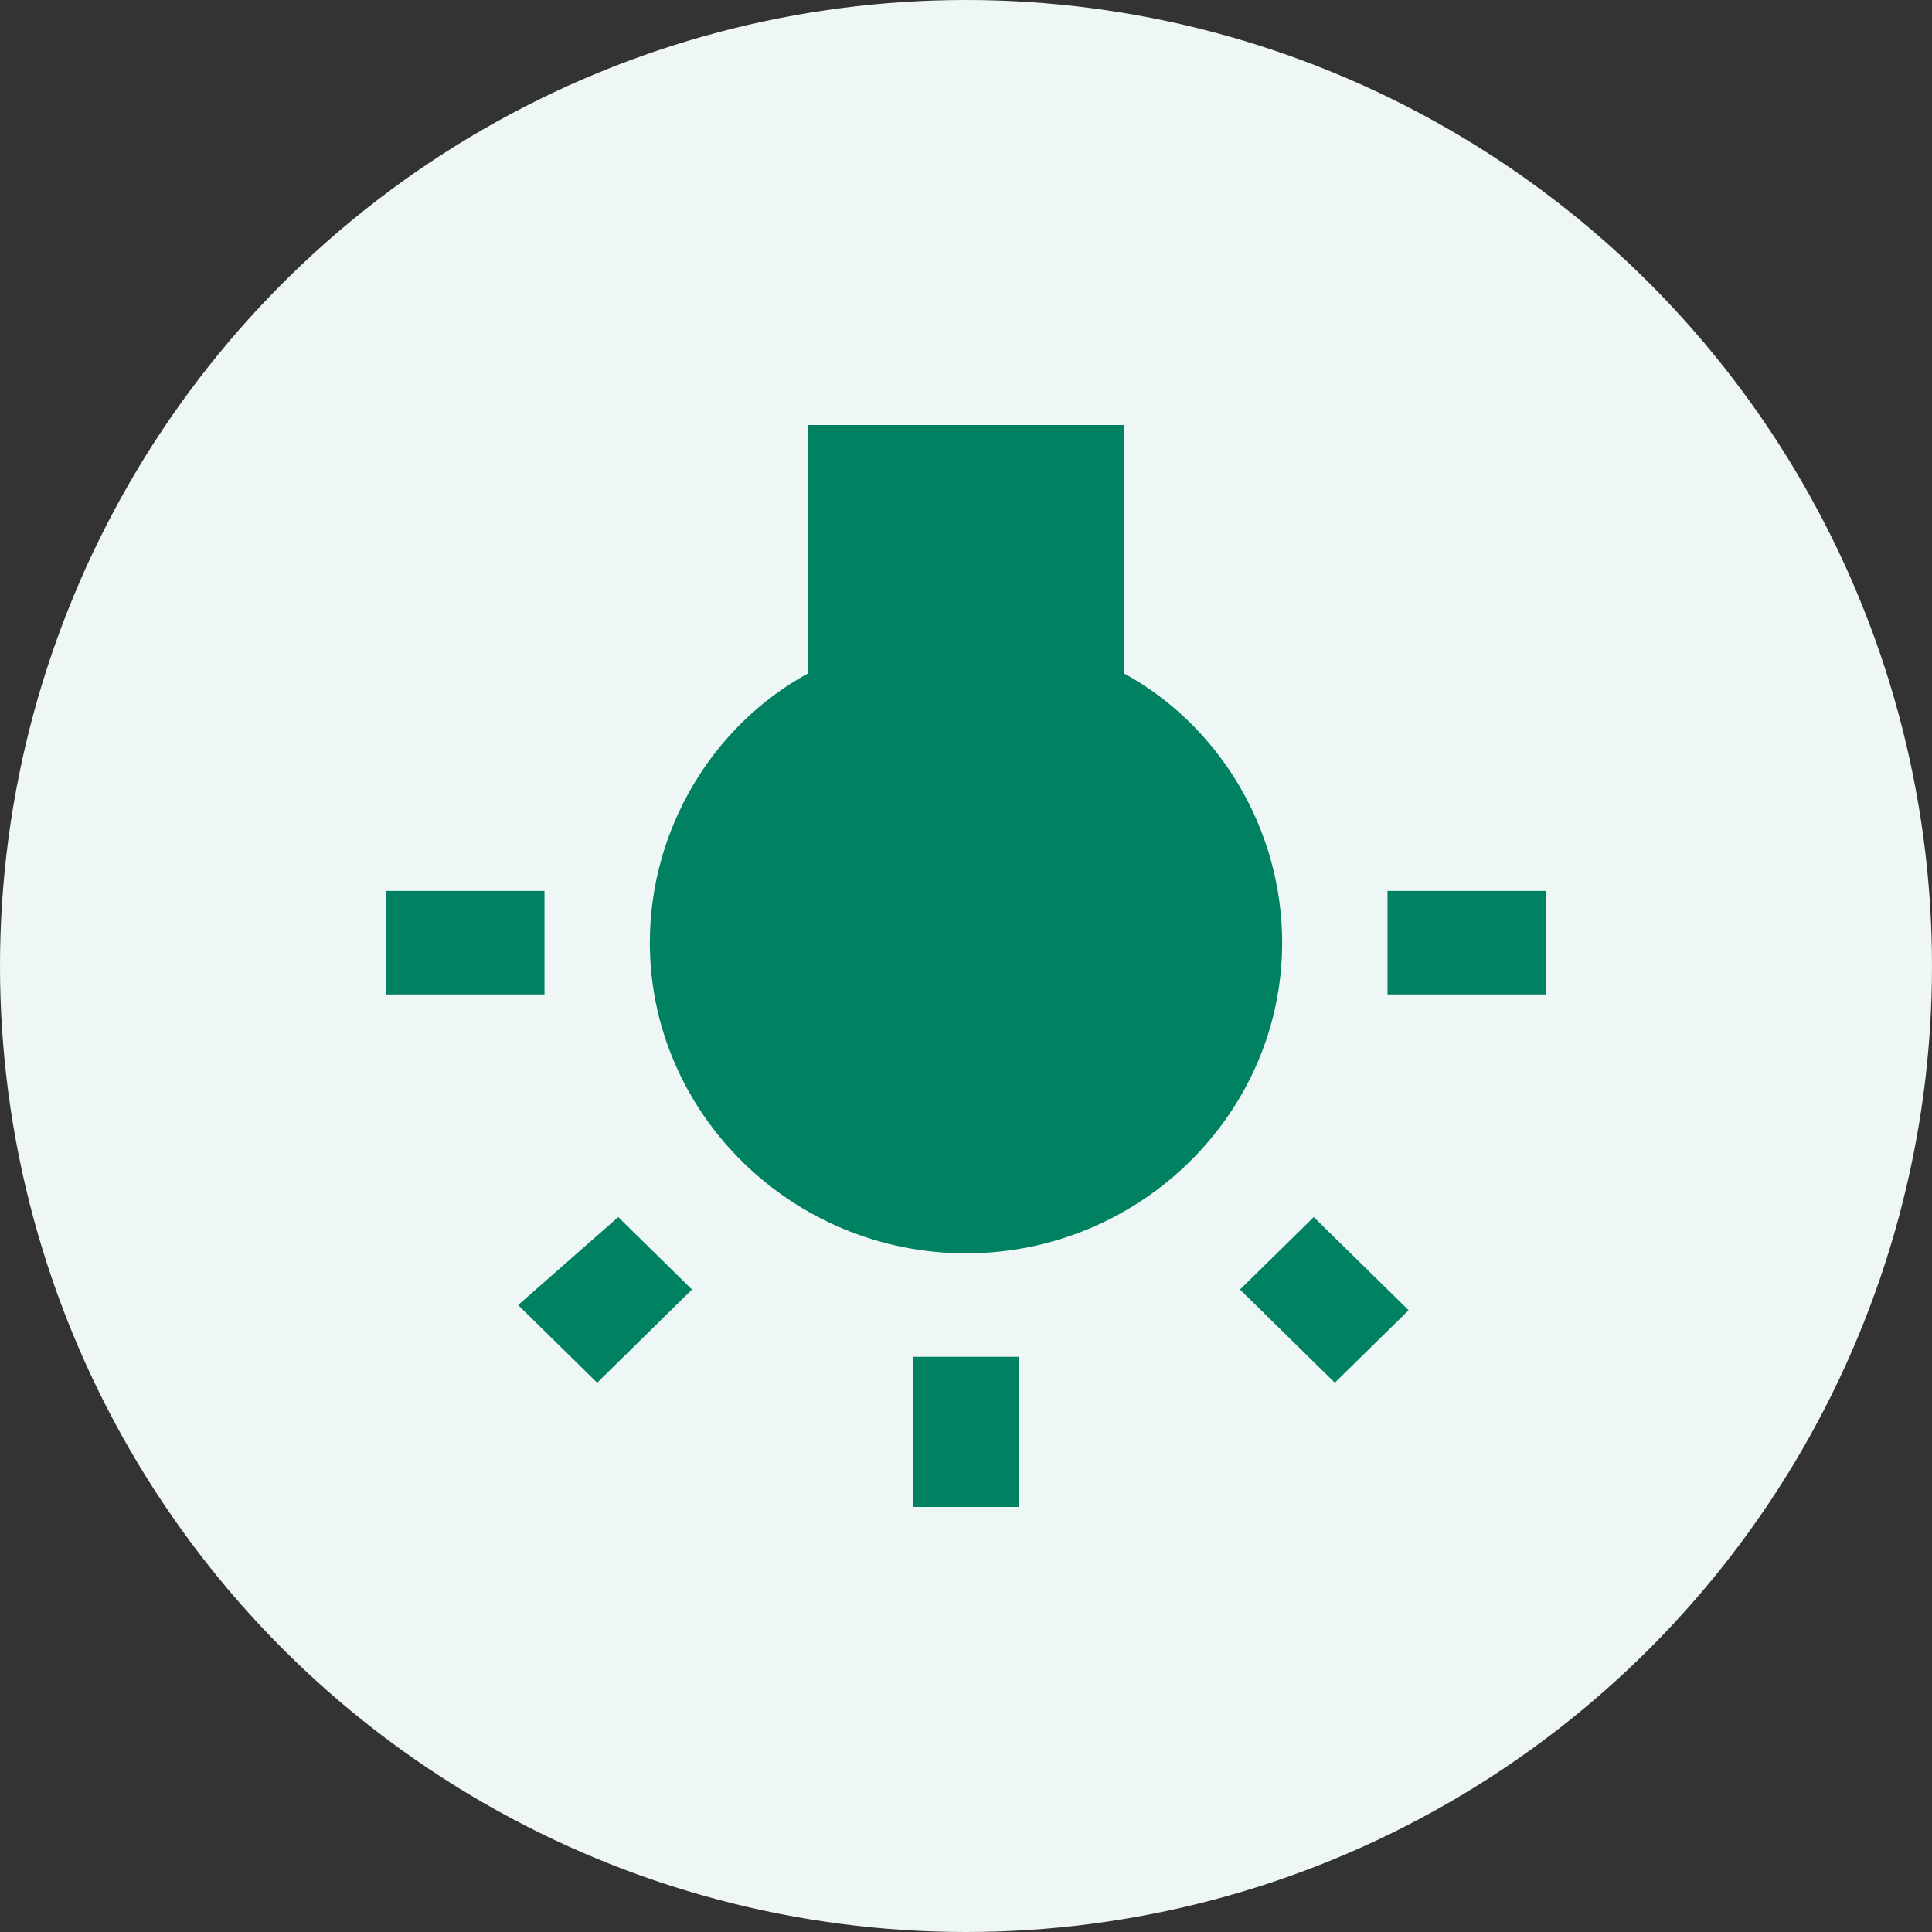
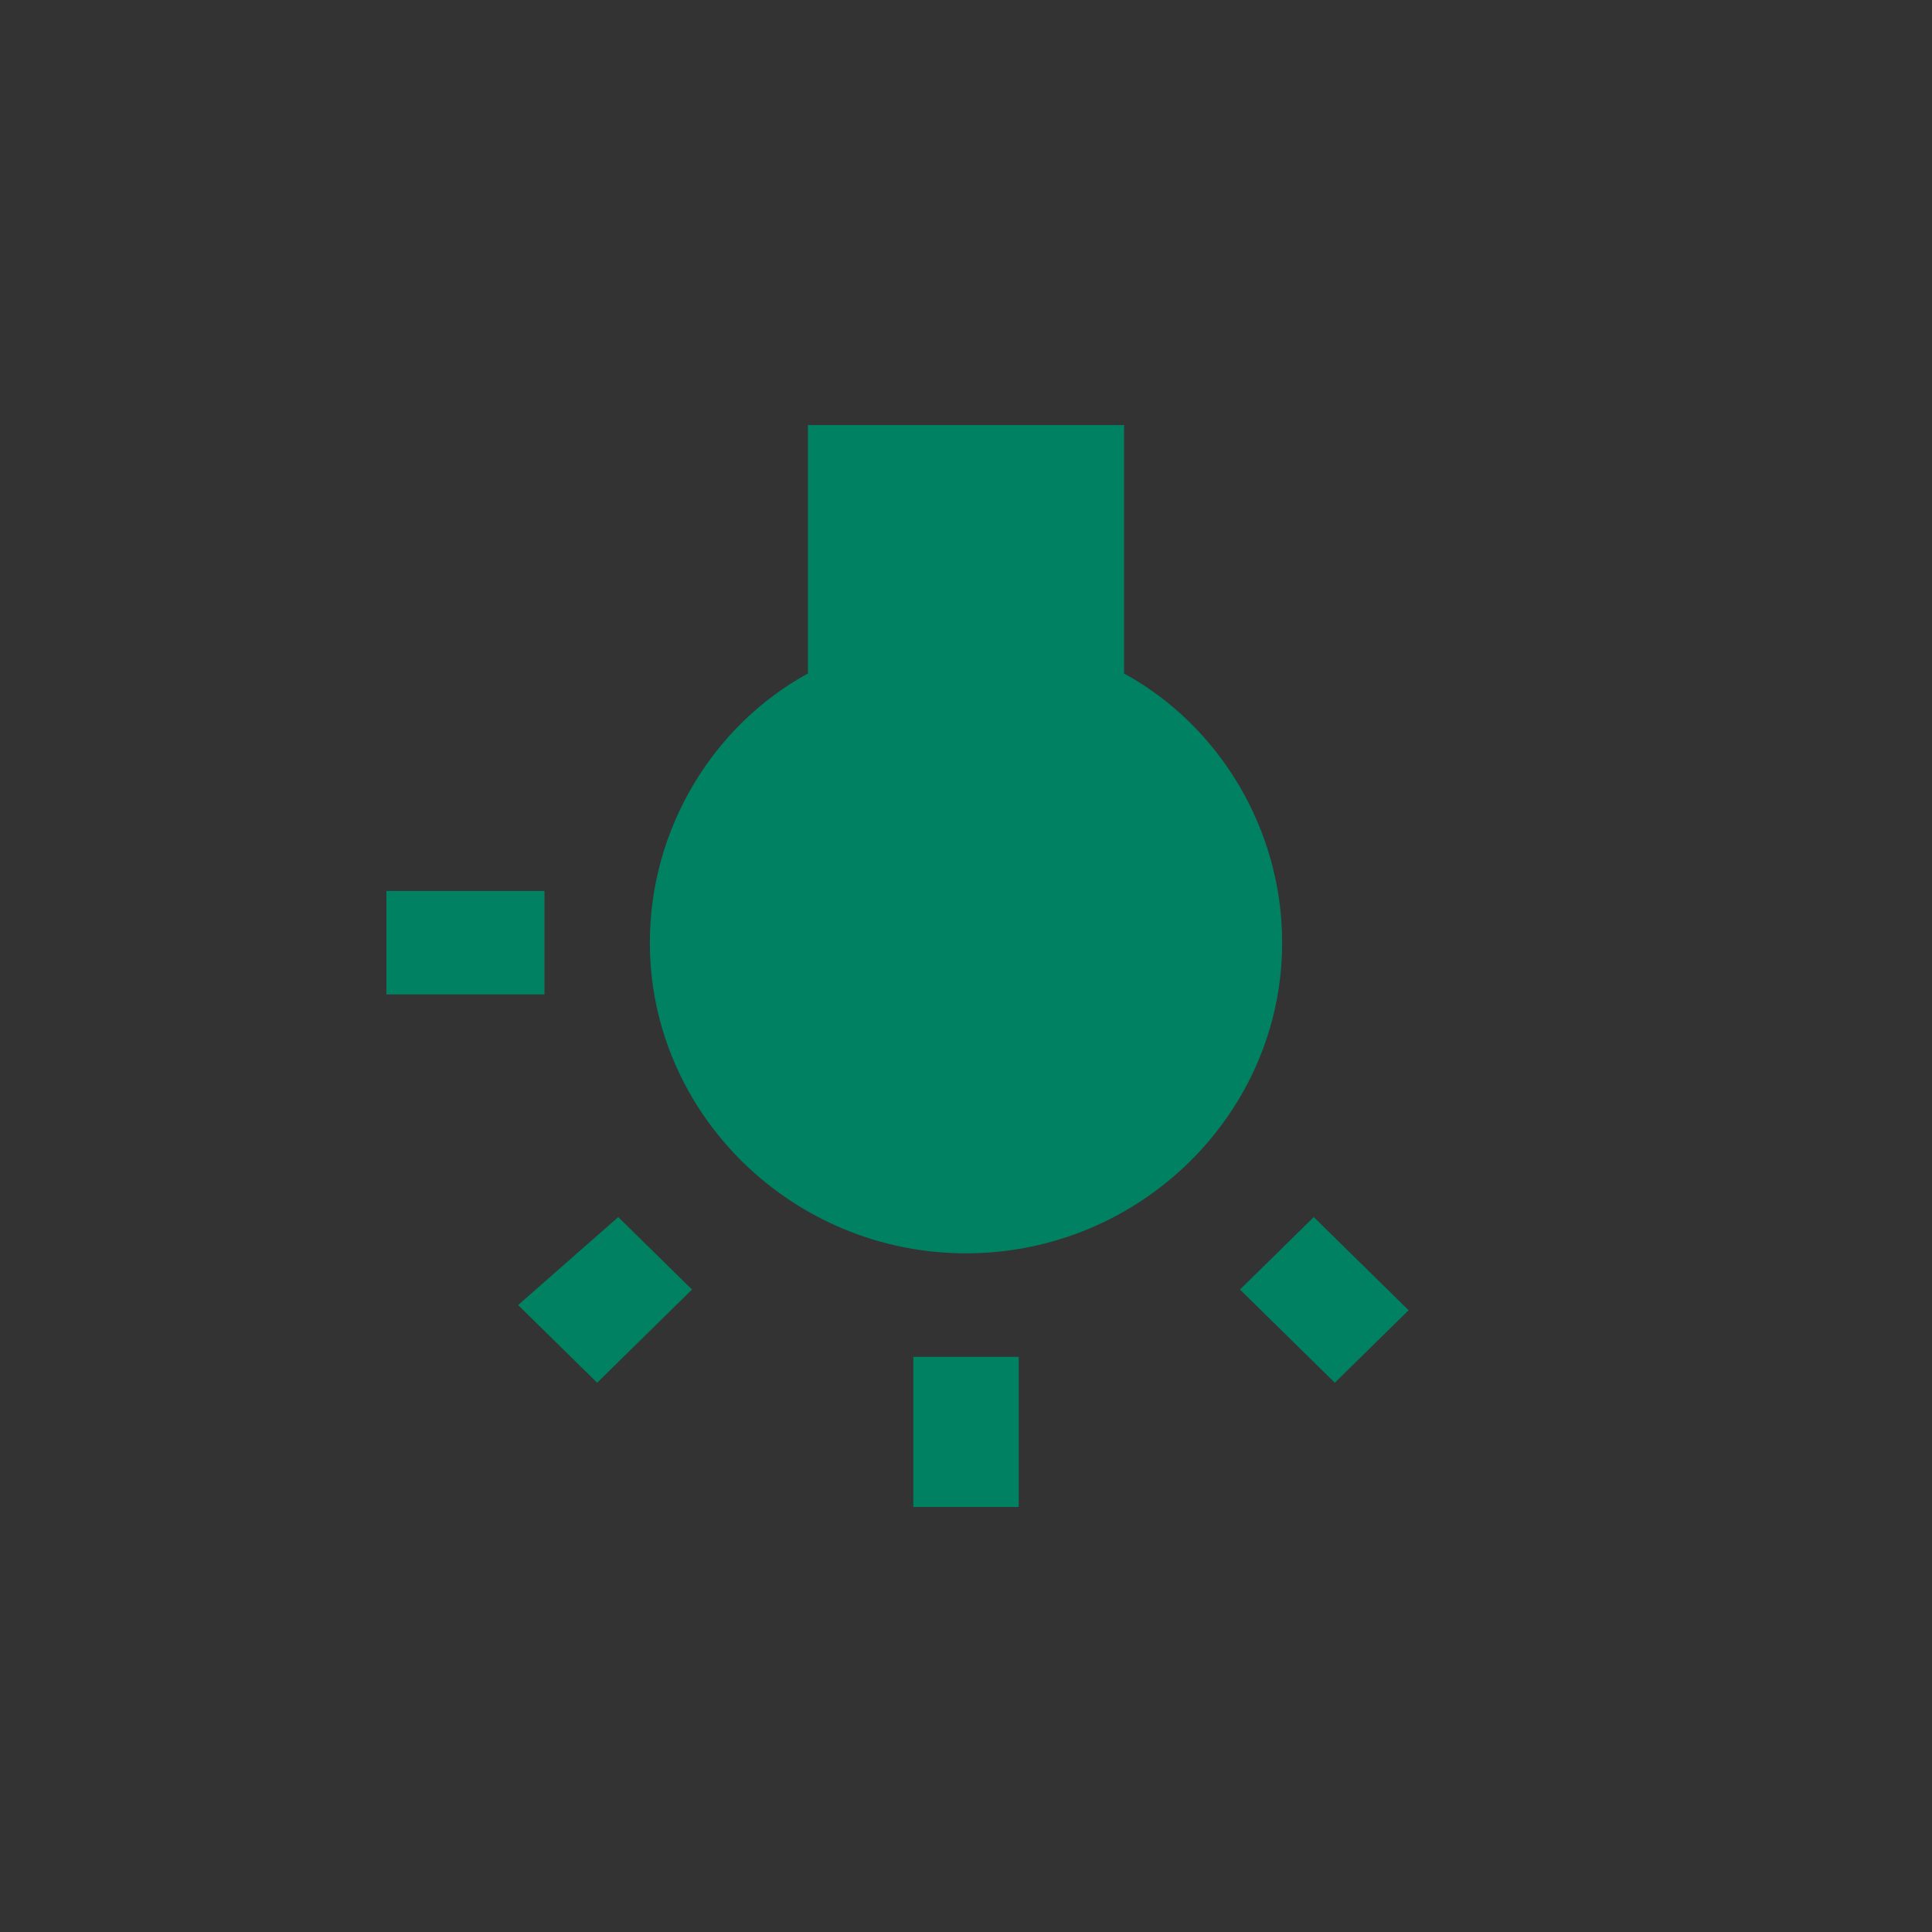
<svg xmlns="http://www.w3.org/2000/svg" version="1.1" id="Vrstva_1" x="0px" y="0px" width="50px" height="50px" viewBox="0 -12.5 50 50" enable-background="new 0 -12.5 50 50" xml:space="preserve">
  <rect x="0" y="-12.5" width="50" height="50" fill="#333333" stroke="none" />
-   <circle fill="#EEF7F5" cx="25" cy="12.5" r="25" />
-   <path fill="#008161" d="M13.409,21.275l2.045,2.01l2.455-2.412L16,18.998L13.409,21.275z M23.637,26.5h2.727v-3.885h-2.727V26.5z   M14.091,10.557H10v2.679h4.091V10.557z M29.091,4.93V-1.5h-8.182v6.43c-2.455,1.34-4.091,4.02-4.091,6.967  c0,4.421,3.682,8.039,8.182,8.039s8.182-3.617,8.182-8.039C33.182,8.95,31.545,6.27,29.091,4.93z M35.909,10.557v2.679H40v-2.679  H35.909z M32.091,20.873l2.454,2.412l1.91-1.876L34,18.998L32.091,20.873z" />
+   <path fill="#008161" d="M13.409,21.275l2.045,2.01l2.455-2.412L16,18.998L13.409,21.275z M23.637,26.5h2.727v-3.885h-2.727V26.5z   M14.091,10.557H10v2.679h4.091V10.557z M29.091,4.93V-1.5h-8.182v6.43c-2.455,1.34-4.091,4.02-4.091,6.967  c0,4.421,3.682,8.039,8.182,8.039s8.182-3.617,8.182-8.039C33.182,8.95,31.545,6.27,29.091,4.93z M35.909,10.557v2.679v-2.679  H35.909z M32.091,20.873l2.454,2.412l1.91-1.876L34,18.998L32.091,20.873z" />
</svg>